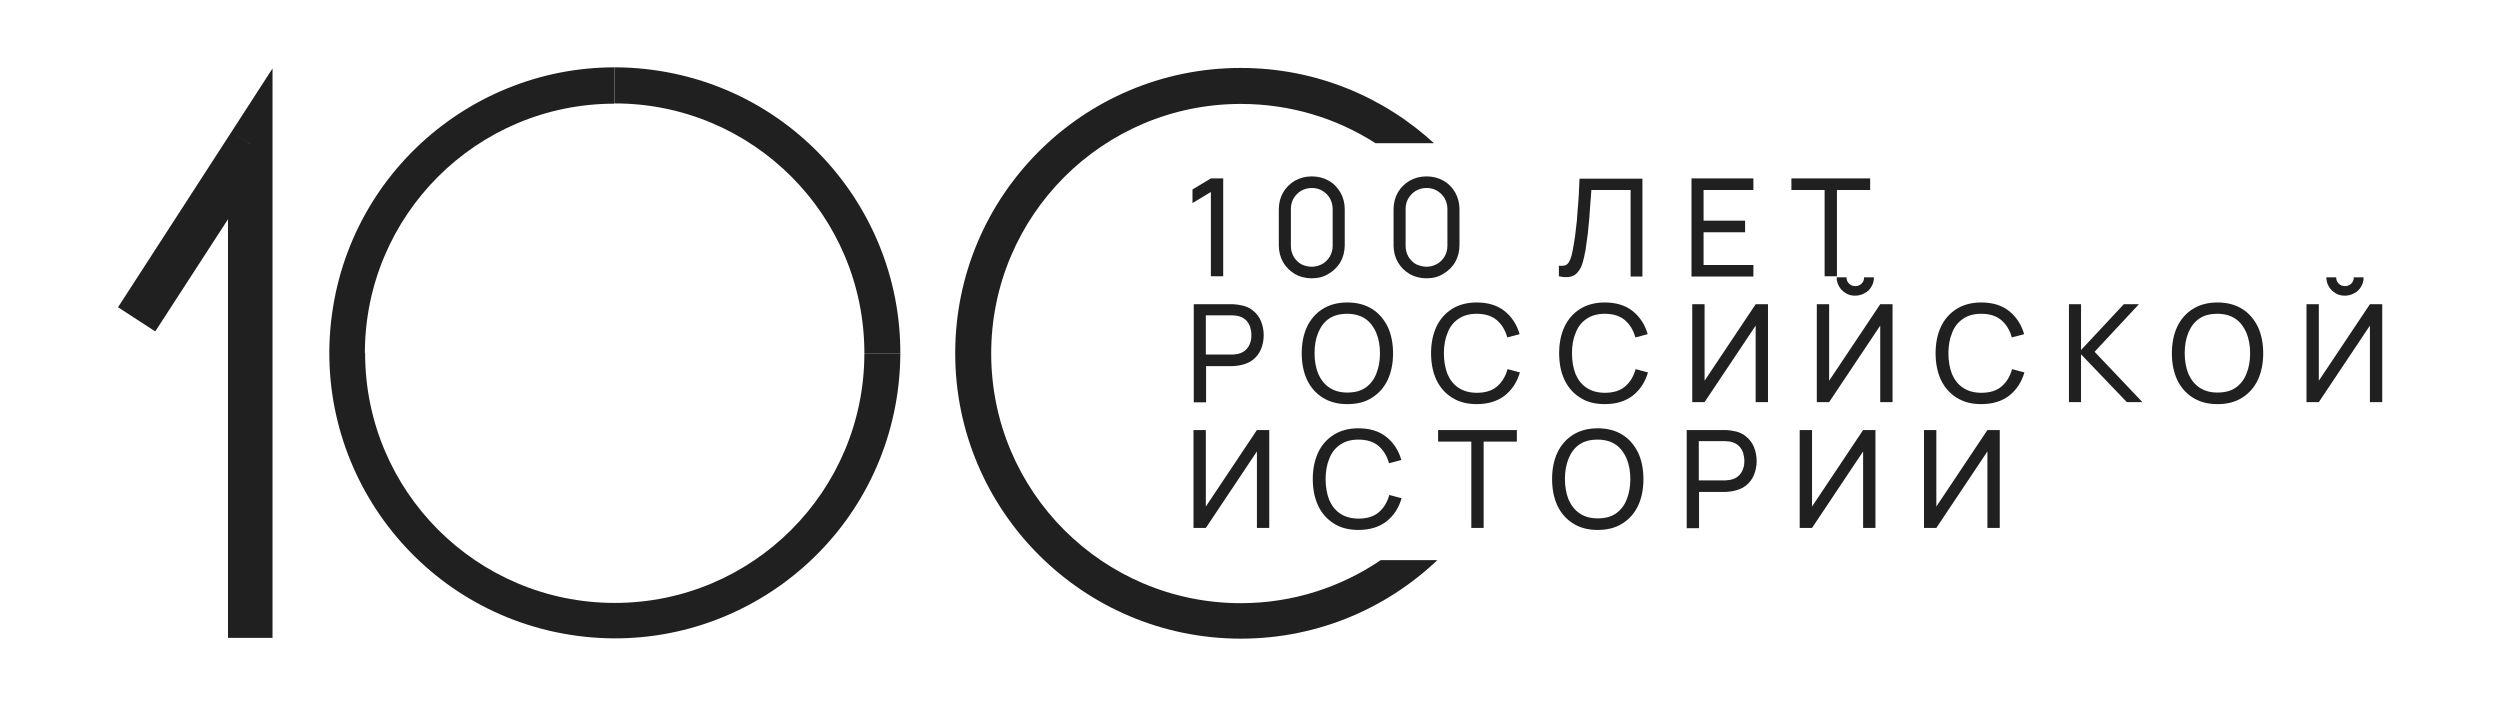
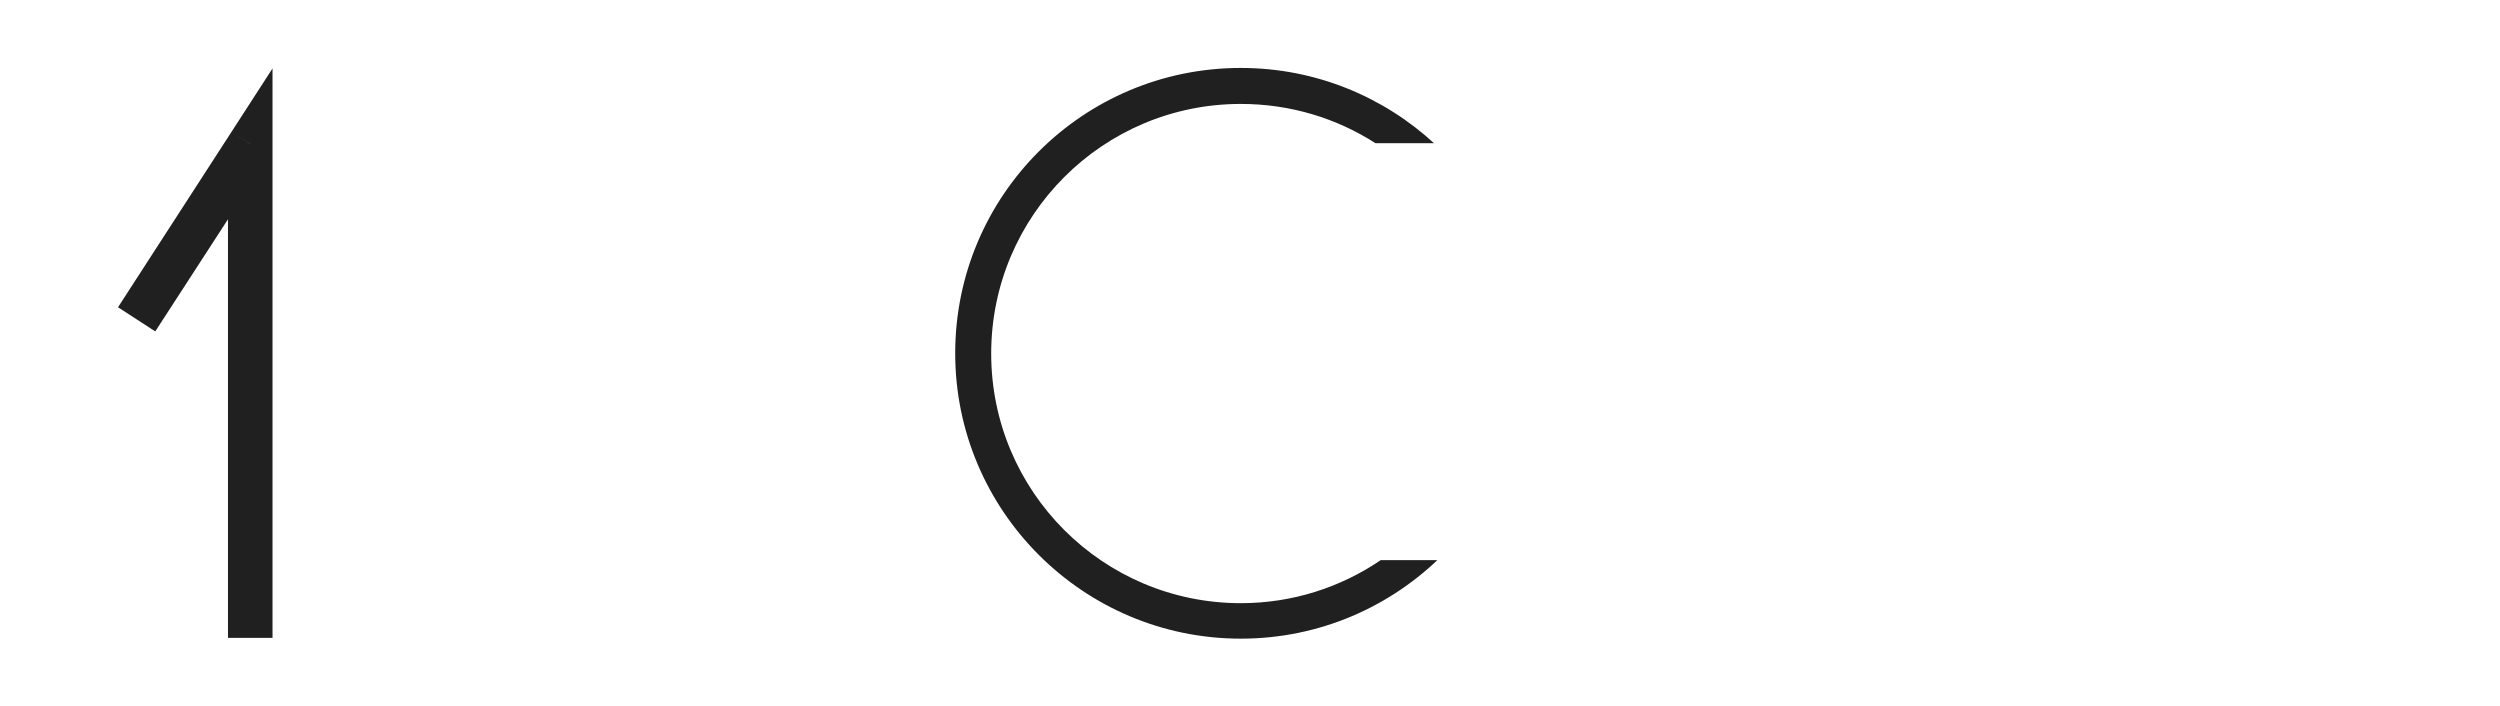
<svg xmlns="http://www.w3.org/2000/svg" xmlns:xlink="http://www.w3.org/1999/xlink" id="Слой_1" x="0px" y="0px" viewBox="0 0 993.5 280.7" style="enable-background:new 0 0 993.5 280.7;" xml:space="preserve">
  <style type="text/css"> .st0{fill:#202020;} .st1{clip-path:url(#SVGID_00000178190317022529913530000015270694810696703105_);fill:#202020;} .st2{clip-path:url(#SVGID_00000162340910543356946500000008838474209809491854_);fill:#202020;} </style>
  <g>
    <path class="st0" d="M92,52.4l-45.1,69.7l14.8,9.6L106.9,62L92,52.4z M90.6,57.2v196.3h17.7V57.2H90.6z M99.5,57.2h8.8V27.2 L92,52.4L99.5,57.2z" />
    <g>
      <defs>
        <path id="SVGID_1_" d="M570.3,57.3c22.3,20.7,36.2,50.3,36.2,83.1c0,62.6-50.8,113.4-113.4,113.4S379.6,203,379.6,140.4 C379.6,77.7,430.4,27,493.1,27C522.9,27,550,38.5,570.3,57.3" />
      </defs>
      <clipPath id="SVGID_00000168083072843615076180000009562334592081887891_">
        <use xlink:href="#SVGID_1_" style="overflow:visible;" />
      </clipPath>
-       <path style="clip-path:url(#SVGID_00000168083072843615076180000009562334592081887891_);fill:#202020;" d="M606.6,89.2l5.7,5.7 c-3.8-10-8.8-19.4-14.9-28h-12.1l20.2,20.2C606.1,87.8,606.4,88.5,606.6,89.2z" />
      <path style="clip-path:url(#SVGID_00000168083072843615076180000009562334592081887891_);fill:#202020;" d="M548.7,222.6 c-15.9,10.8-35,17.1-55.6,17.1c-54.8,0-99.2-44.4-99.2-99.2s44.4-99.2,99.2-99.2c19.7,0,38.1,5.7,53.5,15.6h23.8 c1.3-1,3.2-1.3,4.7,0h14.4c-23.4-27-57.9-44-96.4-44c-70.5,0-127.6,57.1-127.6,127.6S422.6,268,493.1,268 c39.2,0,74.2-17.6,97.6-45.4H548.7z" />
    </g>
    <g>
      <defs>
-         <ellipse id="SVGID_00000171700369490102875420000003501497510259855752_" transform="matrix(0.157 -0.988 0.988 0.157 67.261 359.548)" cx="244.3" cy="140.4" rx="113.4" ry="113.4" />
-       </defs>
+         </defs>
      <clipPath id="SVGID_00000047025929613710312680000012667272325855330973_">
        <use xlink:href="#SVGID_00000171700369490102875420000003501497510259855752_" style="overflow:visible;" />
      </clipPath>
-       <path style="clip-path:url(#SVGID_00000047025929613710312680000012667272325855330973_);fill:#202020;" d="M244.3,41.1 c54.8,0,99.2,44.4,99.2,99.2h28.4c0-70.5-57.1-127.6-127.6-127.6V41.1z M145,140.4c0-54.8,44.4-99.2,99.2-99.2V12.8 c-70.5,0-127.6,57.1-127.6,127.6H145z M244.3,239.6c-54.8,0-99.2-44.4-99.2-99.2h-28.4c0,70.5,57.1,127.6,127.6,127.6V239.6z M343.5,140.4c0,54.8-44.4,99.2-99.2,99.2V268c70.5,0,127.6-57.1,127.6-127.6H343.5z" />
    </g>
-     <path class="st0" d="M794.7,209.8h-4.9v-30.4l-20.3,30.4h-4.9v-38.9h4.9v30.4l20.3-30.4h4.9V209.8z M745.3,209.8h-4.9v-30.4 l-20.3,30.4h-4.9v-38.9h4.9v30.4l20.3-30.4h4.9V209.8z M675.1,190.9h10.4c0.3,0,0.7,0,1.2-0.1c0.4,0,0.9-0.1,1.3-0.2 c1.2-0.3,2.2-0.8,3-1.6c0.8-0.8,1.4-1.7,1.7-2.7c0.4-1,0.5-2.1,0.5-3.2c0-1.1-0.2-2.1-0.5-3.2c-0.4-1-0.9-2-1.7-2.7 c-0.8-0.8-1.8-1.3-3-1.6c-0.4-0.1-0.8-0.2-1.3-0.2c-0.4,0-0.8-0.1-1.2-0.1h-10.4V190.9z M670.3,209.8v-38.9h15.4 c0.4,0,0.8,0,1.3,0.1c0.5,0,1,0.1,1.5,0.2c2.1,0.3,3.9,1,5.3,2.2c1.4,1.1,2.5,2.5,3.2,4.2c0.7,1.7,1.1,3.6,1.1,5.6 c0,2.1-0.4,3.9-1.1,5.6c-0.7,1.7-1.8,3.1-3.2,4.2c-1.4,1.1-3.2,1.8-5.3,2.2c-0.5,0.1-1,0.1-1.5,0.2c-0.5,0-1,0.1-1.3,0.1h-10.5 v14.4H670.3z M634.9,206c2.9,0,5.3-0.6,7.2-1.9c1.9-1.3,3.4-3.2,4.3-5.5c1-2.4,1.5-5.1,1.5-8.2c0-3.1-0.5-5.8-1.5-8.2 c-1-2.3-2.4-4.2-4.3-5.5c-1.9-1.3-4.3-2-7.2-2c-2.9,0-5.3,0.6-7.2,1.9c-1.9,1.3-3.3,3.1-4.3,5.5c-1,2.4-1.5,5.1-1.5,8.2 c0,3.1,0.5,5.8,1.4,8.1c1,2.3,2.4,4.2,4.3,5.5C629.5,205.3,632,206,634.9,206z M634.9,210.6c-3.9,0-7.1-0.9-9.8-2.6 c-2.7-1.7-4.8-4.1-6.2-7.1c-1.4-3-2.1-6.6-2.1-10.5c0-4,0.7-7.5,2.1-10.5c1.4-3,3.5-5.4,6.2-7.1s6-2.6,9.8-2.6 c3.9,0,7.2,0.9,9.9,2.6s4.7,4.1,6.2,7.1c1.4,3,2.1,6.6,2.1,10.5c0,4-0.7,7.5-2.1,10.5c-1.4,3-3.5,5.4-6.2,7.1 C642,209.8,638.7,210.6,634.9,210.6z M584.7,209.8v-34.3h-13.2v-4.6h31.3v4.6h-13.2v34.3H584.7z M539.8,210.6 c-3.9,0-7.2-0.9-9.8-2.6c-2.7-1.7-4.8-4.1-6.2-7.1c-1.4-3-2.1-6.6-2.1-10.5c0-4,0.7-7.5,2.1-10.5c1.4-3,3.5-5.4,6.2-7.1 s6-2.6,9.8-2.6c4.5,0,8.2,1.1,11.1,3.4c2.9,2.3,4.9,5.4,6,9.2l-4.9,1.3c-0.8-2.9-2.2-5.2-4.2-6.9c-2-1.7-4.7-2.5-8-2.5 c-2.9,0-5.3,0.7-7.2,2c-1.9,1.3-3.4,3.1-4.3,5.5c-1,2.3-1.5,5.1-1.5,8.2c0,3.1,0.5,5.8,1.4,8.2c1,2.3,2.4,4.2,4.4,5.5 c1.9,1.3,4.4,2,7.3,2c3.3,0,6-0.8,8-2.5c2-1.7,3.4-4,4.2-6.9l4.9,1.3c-1.1,3.8-3.1,6.9-6,9.2C548,209.5,544.3,210.6,539.8,210.6z M504.4,209.8h-4.9v-30.4l-20.3,30.4h-4.9v-38.9h4.9v30.4l20.3-30.4h4.9V209.8z M931.8,117.5c-1.4,0-2.6-0.3-3.7-1 c-1.1-0.7-2-1.5-2.6-2.6c-0.7-1.1-1-2.4-1-3.7h3.9c0,1,0.3,1.8,1,2.5c0.7,0.7,1.5,1,2.5,1c1,0,1.8-0.3,2.5-1c0.7-0.7,1-1.5,1-2.5 h3.9c0,1.4-0.3,2.6-1,3.7c-0.6,1.1-1.5,2-2.7,2.6C934.4,117.2,933.1,117.5,931.8,117.5z M916.6,159.8v-38.9h4.9v30.4l20.3-30.4h4.9 v38.9h-4.9v-30.4l-20.3,30.4H916.6z M881.2,156c2.9,0,5.3-0.6,7.2-1.9c1.9-1.3,3.4-3.2,4.3-5.5c1-2.4,1.5-5.1,1.5-8.2 c0-3.1-0.5-5.8-1.5-8.2c-1-2.3-2.4-4.2-4.3-5.5c-1.9-1.3-4.3-2-7.2-2s-5.3,0.6-7.2,1.9c-1.9,1.3-3.3,3.1-4.3,5.5 c-1,2.4-1.5,5.1-1.5,8.2c0,3.1,0.5,5.8,1.4,8.1c1,2.3,2.4,4.2,4.3,5.5C875.9,155.3,878.3,156,881.2,156z M881.2,160.6 c-3.9,0-7.1-0.9-9.8-2.6c-2.7-1.7-4.8-4.1-6.2-7.1c-1.4-3-2.1-6.6-2.1-10.5s0.7-7.5,2.1-10.5c1.4-3,3.5-5.4,6.2-7.1s6-2.6,9.8-2.6 c3.9,0,7.2,0.9,9.9,2.6s4.7,4.1,6.2,7.1c1.4,3,2.1,6.6,2.1,10.5s-0.7,7.5-2.1,10.5c-1.4,3-3.5,5.4-6.2,7.1 C888.3,159.8,885.1,160.6,881.2,160.6z M822.2,159.8v-38.9h4.8v18.2l17-18.2h6l-17.6,18.9l19,20h-6.2l-18.2-19v19H822.2z M787.3,160.6c-3.9,0-7.1-0.9-9.8-2.6c-2.7-1.7-4.8-4.1-6.2-7.1c-1.4-3-2.1-6.6-2.1-10.5s0.7-7.5,2.1-10.5c1.4-3,3.5-5.4,6.2-7.1 s6-2.6,9.8-2.6c4.5,0,8.2,1.1,11.1,3.4c2.9,2.3,4.9,5.4,6,9.2l-4.9,1.3c-0.8-2.9-2.2-5.2-4.2-6.9c-2-1.7-4.7-2.5-8-2.5 c-2.9,0-5.3,0.7-7.2,2c-1.9,1.3-3.4,3.1-4.3,5.5c-1,2.3-1.5,5.1-1.5,8.2c0,3.1,0.5,5.8,1.4,8.2c1,2.3,2.4,4.2,4.4,5.5 c1.9,1.3,4.4,2,7.3,2c3.3,0,6-0.8,8-2.5c2-1.7,3.4-4,4.2-6.9l4.9,1.3c-1.1,3.8-3.1,6.9-6,9.2C795.5,159.5,791.8,160.6,787.3,160.6z M737.2,117.5c-1.4,0-2.6-0.3-3.7-1c-1.1-0.7-2-1.5-2.6-2.6c-0.7-1.1-1-2.4-1-3.7h3.9c0,1,0.3,1.8,1,2.5c0.7,0.7,1.5,1,2.5,1 c1,0,1.8-0.3,2.5-1c0.7-0.7,1-1.5,1-2.5h3.9c0,1.4-0.3,2.6-1,3.7c-0.6,1.1-1.5,2-2.7,2.6C739.8,117.2,738.5,117.5,737.2,117.5z M722,159.8v-38.9h4.9v30.4l20.3-30.4h4.9v38.9h-4.9v-30.4l-20.3,30.4H722z M702.6,159.8h-4.9v-30.4l-20.3,30.4h-4.9v-38.9h4.9 v30.4l20.3-30.4h4.9V159.8z M637.7,160.6c-3.9,0-7.2-0.9-9.8-2.6c-2.7-1.7-4.8-4.1-6.2-7.1c-1.4-3-2.1-6.6-2.1-10.5 s0.7-7.5,2.1-10.5c1.4-3,3.5-5.4,6.2-7.1s6-2.6,9.8-2.6c4.5,0,8.2,1.1,11.1,3.4c2.9,2.3,4.9,5.4,6,9.2l-4.9,1.3 c-0.8-2.9-2.2-5.2-4.2-6.9c-2-1.7-4.7-2.5-8-2.5c-2.9,0-5.3,0.7-7.2,2c-1.9,1.3-3.4,3.1-4.3,5.5c-1,2.3-1.5,5.1-1.5,8.2 c0,3.1,0.5,5.8,1.4,8.2c1,2.3,2.4,4.2,4.4,5.5c1.9,1.3,4.4,2,7.3,2c3.3,0,6-0.8,8-2.5c2-1.7,3.4-4,4.2-6.9l4.9,1.3 c-1.1,3.8-3.1,6.9-6,9.2C645.9,159.5,642.2,160.6,637.7,160.6z M586.8,160.6c-3.9,0-7.1-0.9-9.8-2.6c-2.7-1.7-4.8-4.1-6.2-7.1 c-1.4-3-2.1-6.6-2.1-10.5s0.7-7.5,2.1-10.5c1.4-3,3.5-5.4,6.2-7.1s6-2.6,9.8-2.6c4.5,0,8.2,1.1,11.1,3.4c2.9,2.3,4.9,5.4,6,9.2 l-4.9,1.3c-0.8-2.9-2.2-5.2-4.2-6.9c-2-1.7-4.7-2.5-8-2.5c-2.9,0-5.3,0.7-7.2,2s-3.4,3.1-4.3,5.5c-1,2.3-1.5,5.1-1.5,8.2 c0,3.1,0.5,5.8,1.4,8.2c1,2.3,2.4,4.2,4.4,5.5c1.9,1.3,4.4,2,7.3,2c3.3,0,6-0.8,8-2.5c2-1.7,3.4-4,4.2-6.9l4.9,1.3 c-1.1,3.8-3.1,6.9-6,9.2C595,159.5,591.3,160.6,586.8,160.6z M535.4,156c2.9,0,5.3-0.6,7.2-1.9c1.9-1.3,3.4-3.2,4.3-5.5 c1-2.4,1.5-5.1,1.5-8.2c0-3.1-0.5-5.8-1.5-8.2c-1-2.3-2.4-4.2-4.3-5.5c-1.9-1.3-4.3-2-7.2-2c-2.9,0-5.3,0.6-7.2,1.9 c-1.9,1.3-3.3,3.1-4.3,5.5c-1,2.4-1.5,5.1-1.5,8.2c0,3.1,0.5,5.8,1.4,8.1c1,2.3,2.4,4.2,4.3,5.5C530.1,155.3,532.5,156,535.4,156z M535.4,160.6c-3.9,0-7.1-0.9-9.8-2.6c-2.7-1.7-4.8-4.1-6.2-7.1c-1.4-3-2.1-6.6-2.1-10.5s0.7-7.5,2.1-10.5c1.4-3,3.5-5.4,6.2-7.1 s6-2.6,9.8-2.6c3.9,0,7.2,0.9,9.9,2.6s4.7,4.1,6.2,7.1c1.4,3,2.1,6.6,2.1,10.5s-0.7,7.5-2.1,10.5c-1.4,3-3.5,5.4-6.2,7.1 C542.6,159.8,539.3,160.6,535.4,160.6z M479.2,140.9h10.4c0.3,0,0.7,0,1.2-0.1c0.5,0,0.9-0.1,1.3-0.2c1.2-0.3,2.2-0.8,3-1.6 c0.8-0.8,1.4-1.7,1.7-2.7c0.4-1,0.5-2.1,0.5-3.2c0-1.1-0.2-2.1-0.5-3.2c-0.4-1-0.9-2-1.7-2.7c-0.8-0.8-1.8-1.3-3-1.6 c-0.4-0.1-0.8-0.2-1.3-0.2c-0.4,0-0.8-0.1-1.2-0.1h-10.4V140.9z M474.4,159.8v-38.9h15.4c0.4,0,0.8,0,1.3,0.1c0.5,0,1,0.1,1.5,0.2 c2.1,0.3,3.9,1,5.3,2.2c1.4,1.1,2.5,2.5,3.2,4.2c0.7,1.7,1.1,3.6,1.1,5.6c0,2.1-0.4,3.9-1.1,5.6c-0.7,1.7-1.8,3.1-3.2,4.2 c-1.4,1.1-3.2,1.8-5.3,2.2c-0.5,0.1-1,0.1-1.5,0.2c-0.5,0-1,0.1-1.3,0.1h-10.5v14.4H474.4z M725.1,109.8V75.5h-13.2v-4.6h31.3v4.6 h-13.2v34.3H725.1z M672.2,109.8V70.9h24.6v4.6H677v12.2h16.5v4.6H677v13h19.8v4.6H672.2z M619.5,109.8v-4.2c1,0.1,1.7,0,2.4-0.1 c0.6-0.2,1.1-0.6,1.5-1.2c0.4-0.6,0.8-1.5,1.1-2.6c0.3-1.2,0.6-2.6,0.9-4.5c0.4-2.2,0.7-4.3,0.9-6.5c0.3-2.2,0.5-4.4,0.6-6.6 c0.2-2.2,0.4-4.4,0.5-6.6c0.1-2.2,0.2-4.4,0.3-6.5h25v38.9H648V75.5h-15.6c-0.1,1.6-0.2,3.4-0.4,5.3c-0.1,1.9-0.3,3.8-0.4,5.8 c-0.2,2-0.4,4.1-0.6,6.2c-0.3,2.1-0.6,4.3-0.9,6.5c-0.3,1.8-0.7,3.4-1.1,4.9c-0.4,1.5-1,2.7-1.8,3.7c-0.7,1-1.7,1.7-2.9,2 C622.9,110.3,621.4,110.2,619.5,109.8z M566.9,106c1.5,0,2.9-0.4,4.2-1.1c1.2-0.7,2.2-1.7,3-3c0.7-1.3,1.1-2.6,1.1-4.2V83 c0-1.5-0.4-2.9-1.1-4.2c-0.7-1.2-1.7-2.2-3-3c-1.2-0.7-2.6-1.1-4.2-1.1c-1.5,0-2.9,0.4-4.2,1.1c-1.2,0.7-2.2,1.7-3,3 c-0.7,1.2-1.1,2.6-1.1,4.2v14.8c0,1.5,0.4,2.9,1.1,4.2c0.7,1.2,1.7,2.2,3,3C564.1,105.6,565.4,106,566.9,106z M566.9,110.6 c-2.5,0-4.8-0.6-6.7-1.7c-2-1.2-3.5-2.7-4.7-4.7c-1.1-2-1.7-4.2-1.7-6.7V83.2c0-2.5,0.6-4.8,1.7-6.7c1.2-2,2.7-3.5,4.7-4.7 c2-1.1,4.2-1.7,6.7-1.7s4.8,0.6,6.7,1.7c2,1.1,3.5,2.7,4.7,4.7c1.1,2,1.7,4.2,1.7,6.7v14.2c0,2.5-0.6,4.8-1.7,6.7 c-1.1,2-2.7,3.5-4.7,4.7C571.7,110,569.5,110.6,566.9,110.6z M521.3,106c1.5,0,2.9-0.4,4.2-1.1c1.2-0.7,2.2-1.7,3-3 c0.7-1.3,1.1-2.6,1.1-4.2V83c0-1.5-0.4-2.9-1.1-4.2c-0.7-1.2-1.7-2.2-3-3c-1.2-0.7-2.6-1.1-4.2-1.1c-1.5,0-2.9,0.4-4.2,1.1 c-1.2,0.7-2.2,1.7-3,3c-0.7,1.2-1.1,2.6-1.1,4.2v14.8c0,1.5,0.4,2.9,1.1,4.2c0.7,1.2,1.7,2.2,3,3C518.4,105.6,519.8,106,521.3,106z M521.3,110.6c-2.5,0-4.8-0.6-6.7-1.7c-2-1.2-3.5-2.7-4.7-4.7c-1.1-2-1.7-4.2-1.7-6.7V83.2c0-2.5,0.6-4.8,1.7-6.7 c1.2-2,2.7-3.5,4.7-4.7c2-1.1,4.2-1.7,6.7-1.7c2.5,0,4.8,0.6,6.7,1.7c2,1.1,3.5,2.7,4.7,4.7c1.1,2,1.7,4.2,1.7,6.7v14.2 c0,2.5-0.6,4.8-1.7,6.7c-1.1,2-2.7,3.5-4.7,4.7C526.1,110,523.8,110.6,521.3,110.6z M481.2,109.8V76.3l-7.3,4.4v-5.4l7.3-4.4h4.9 v38.9H481.2z" />
  </g>
</svg>